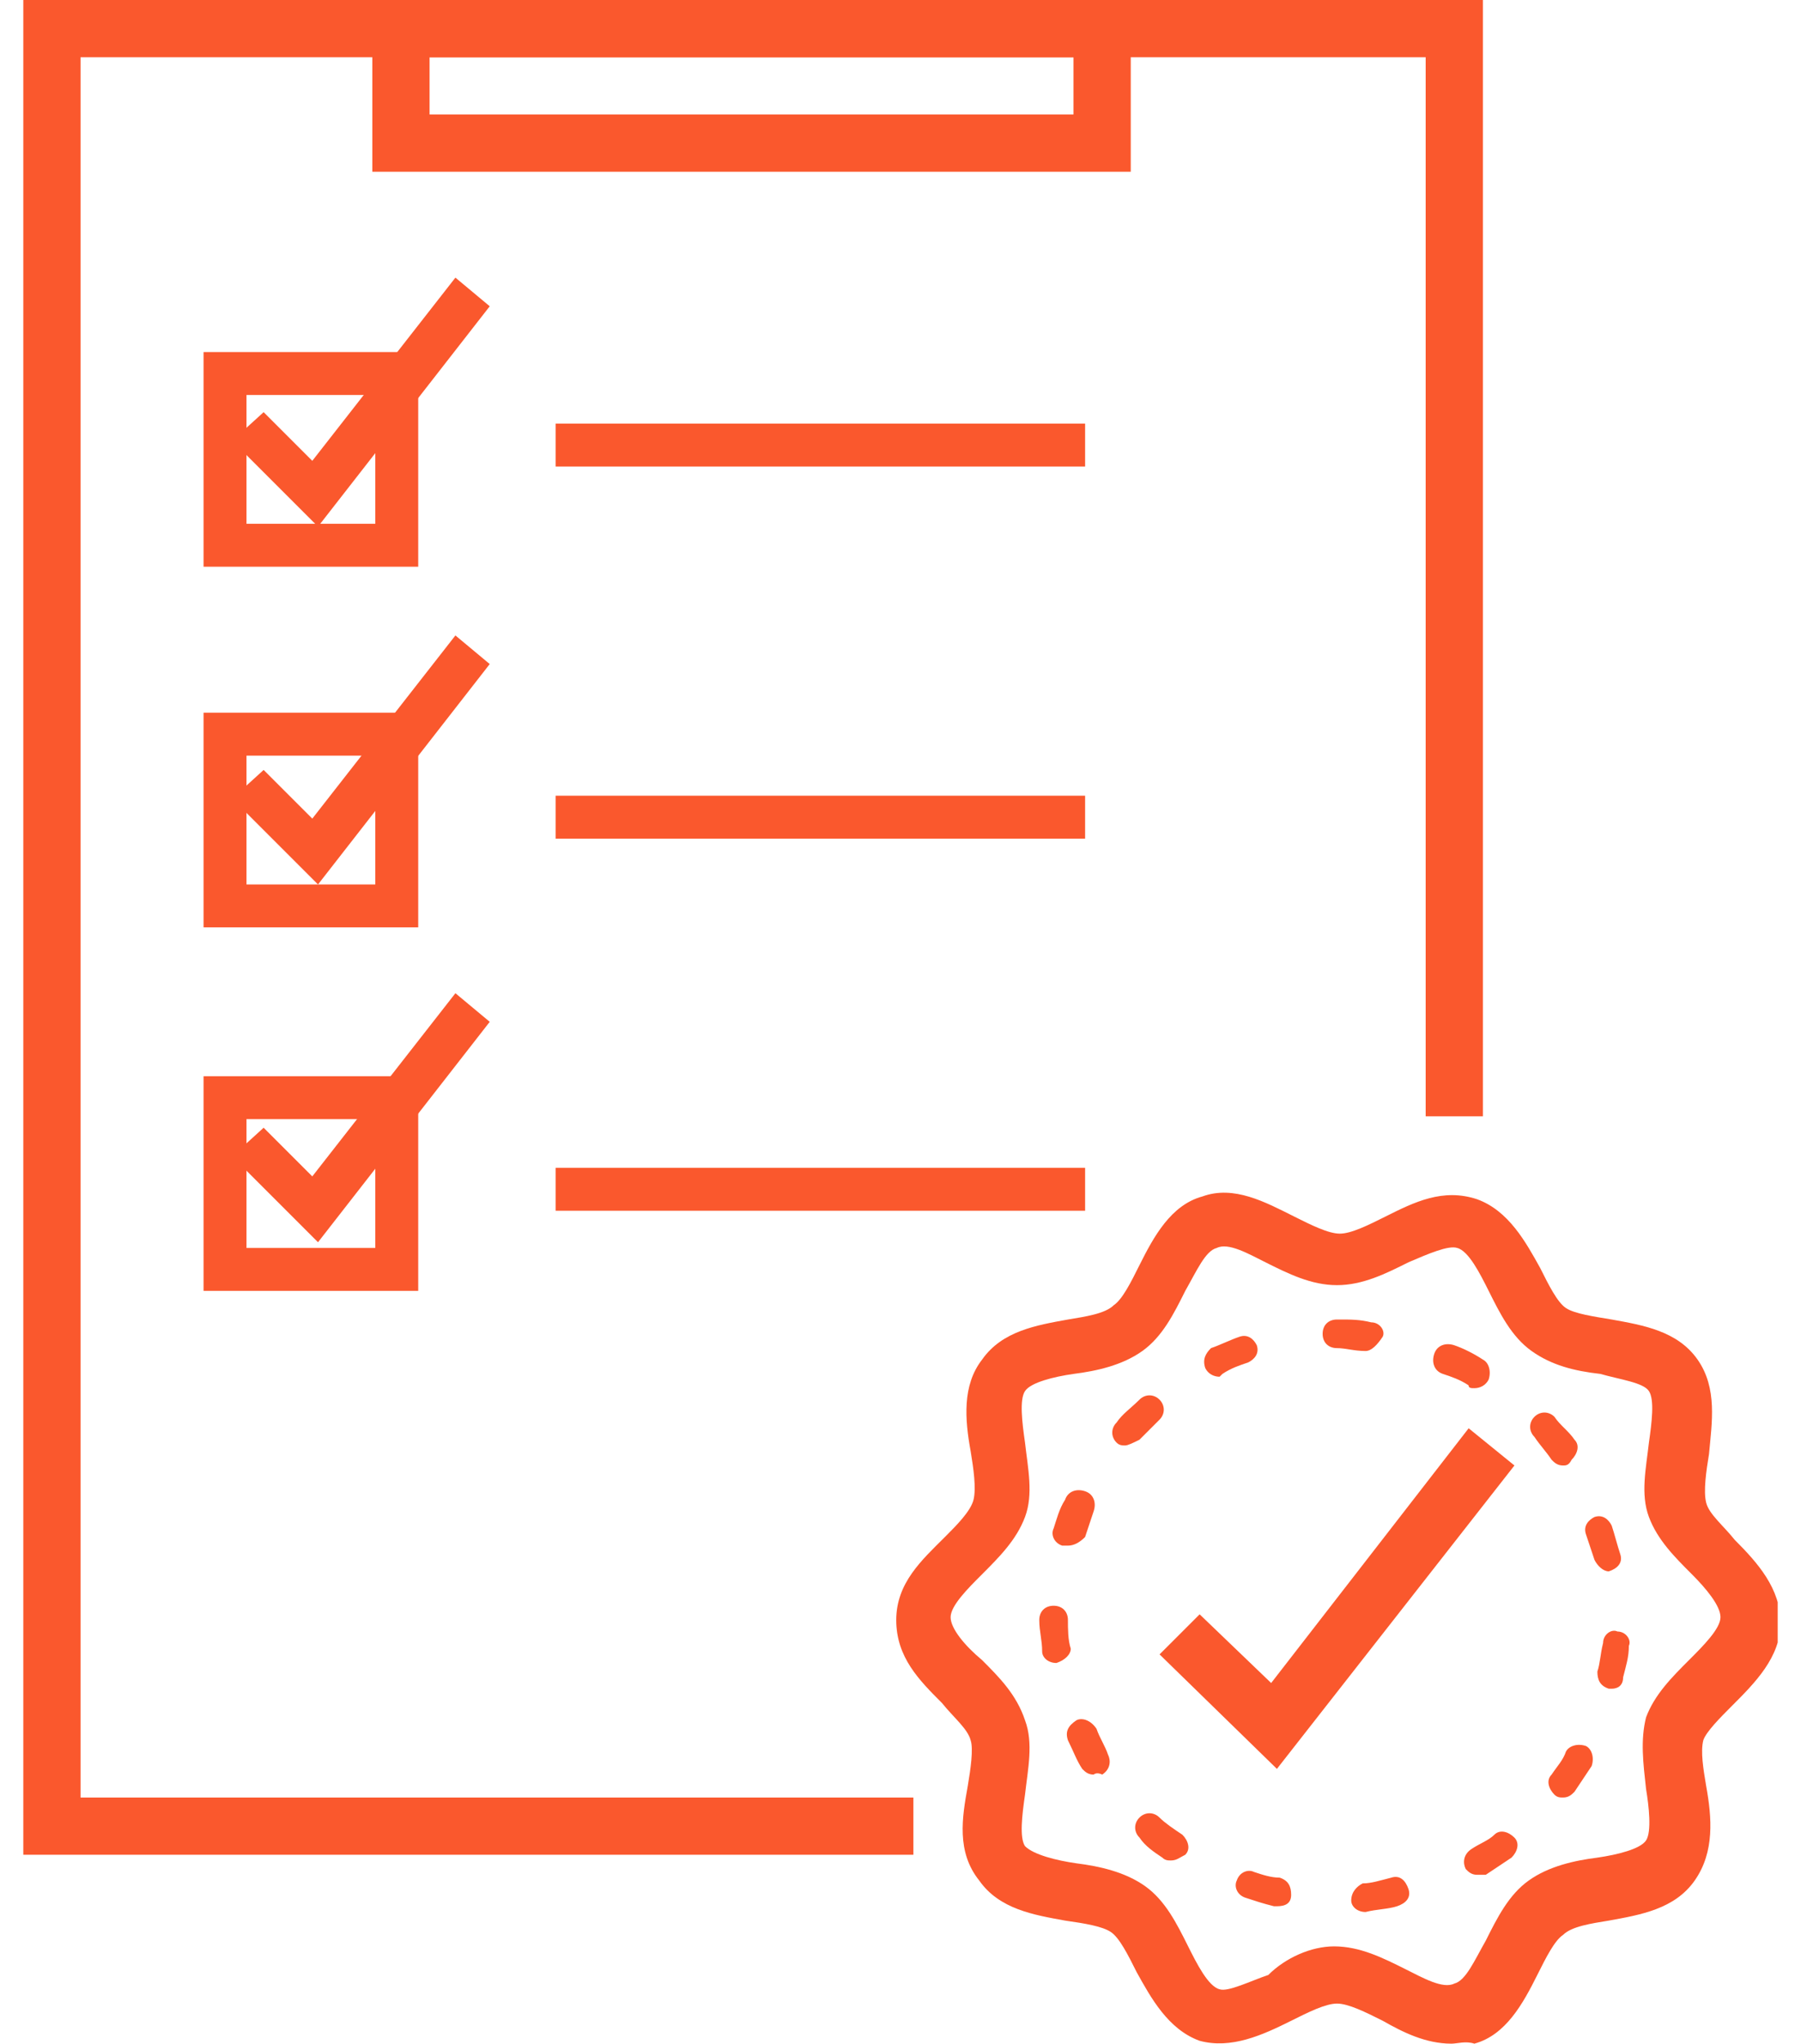
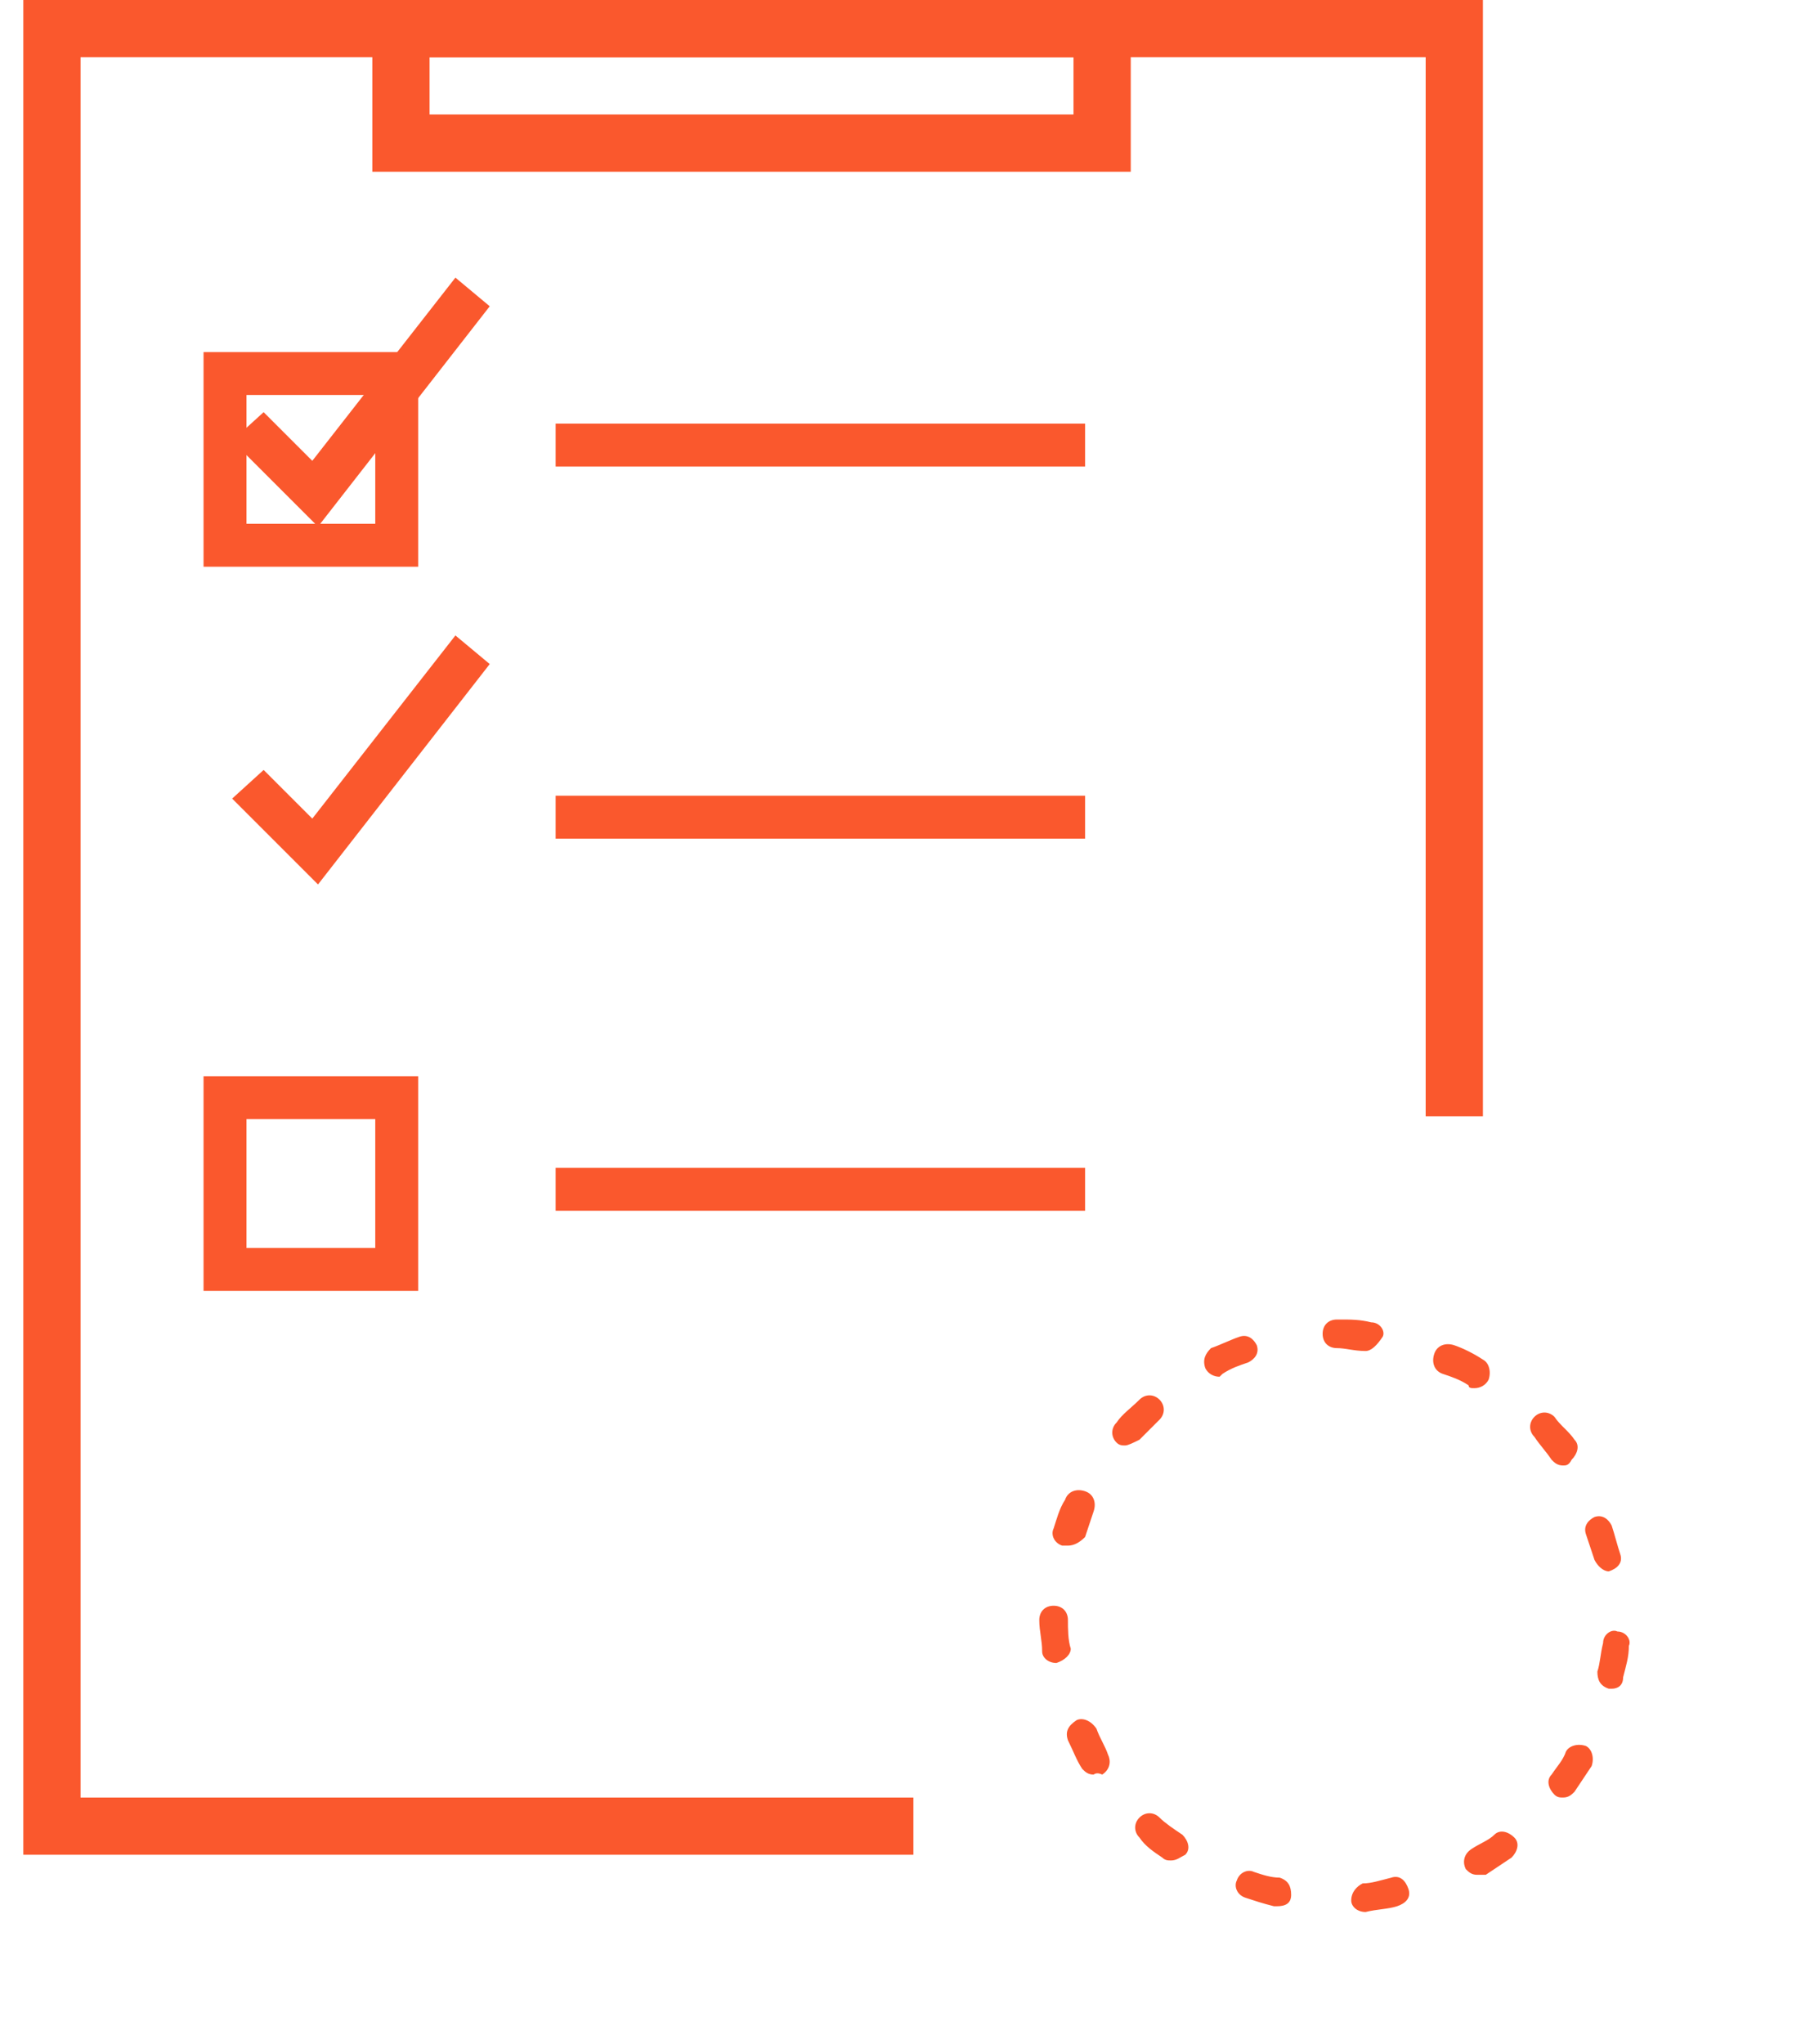
<svg xmlns="http://www.w3.org/2000/svg" width="52" height="59" viewBox="0 0 52 59" fill="none">
  <g clip-path="url(#clip0_22_7829)">
    <path d="M12.075 16.361H5.877V10.164H12.075V16.361ZM7.117 15.122H10.835V11.403H7.117V15.122Z" fill="#fa582d" />
-     <path d="M12.075 26.773H5.877V20.576H12.075V26.773ZM7.117 25.534H10.835V21.815H7.117V25.534Z" fill="#fa582d" />
    <path d="M12.075 37.267H5.877V31.07H12.075V37.267ZM7.117 36.028H10.835V32.309H7.117V36.028Z" fill="#fa582d" />
    <path d="M9.182 15.204L6.703 12.725L7.612 11.899L9.017 13.304L13.149 8.015L14.14 8.842L9.182 15.204Z" fill="#fa582d" />
    <path d="M9.182 25.534L6.703 23.055L7.612 22.228L9.017 23.633L13.149 18.345L14.14 19.171L9.182 25.534Z" fill="#fa582d" />
-     <path d="M9.182 35.863L6.703 33.384L7.612 32.557L9.017 33.962L13.149 28.674L14.14 29.5L9.182 35.863Z" fill="#fa582d" />
    <path d="M26.372 53.546H0.673V0H42.816V32.227H41.163V1.653H2.326V51.894H26.372V53.546Z" fill="#fa582d" />
    <path d="M32.731 4.958H10.75V0H32.648V4.958H32.731ZM12.403 3.305H30.995V1.653H12.403V3.305Z" fill="#fa582d" />
    <path d="M31.33 12.23H16.043V13.469H31.33V12.23Z" fill="#fa582d" />
    <path d="M31.33 22.972H16.043V24.211H31.33V22.972Z" fill="#fa582d" />
    <path d="M31.33 33.714H16.043V34.954H31.33V33.714Z" fill="#fa582d" />
-     <path d="M41.907 59C41.164 59 40.503 58.669 39.924 58.339C39.428 58.091 38.933 57.843 38.602 57.843C38.272 57.843 37.776 58.091 37.28 58.339C36.454 58.752 35.545 59.165 34.636 58.917C33.727 58.587 33.231 57.678 32.818 56.934C32.57 56.438 32.322 55.943 32.074 55.777C31.826 55.612 31.33 55.529 30.752 55.447C29.843 55.282 28.851 55.116 28.273 54.29C27.612 53.464 27.777 52.472 27.942 51.563C28.025 51.067 28.108 50.489 28.025 50.241C27.942 49.91 27.529 49.58 27.199 49.167C26.538 48.506 25.877 47.844 25.877 46.77C25.877 45.696 26.62 45.035 27.281 44.374C27.612 44.043 28.025 43.63 28.108 43.3C28.19 42.969 28.108 42.391 28.025 41.895C27.86 40.986 27.777 39.994 28.356 39.251C28.934 38.424 29.926 38.259 30.835 38.094C31.33 38.011 31.909 37.929 32.157 37.681C32.405 37.515 32.653 37.02 32.9 36.524C33.314 35.697 33.809 34.788 34.718 34.541C35.627 34.21 36.536 34.706 37.363 35.119C37.858 35.367 38.354 35.615 38.685 35.615C39.015 35.615 39.511 35.367 40.007 35.119C40.833 34.706 41.66 34.293 42.651 34.623C43.56 34.954 44.056 35.863 44.469 36.606C44.717 37.102 44.965 37.598 45.213 37.763C45.461 37.929 46.039 38.011 46.535 38.094C47.444 38.259 48.435 38.424 49.014 39.251C49.592 40.077 49.427 41.069 49.344 41.978C49.262 42.473 49.179 43.052 49.262 43.382C49.344 43.713 49.758 44.043 50.088 44.457C50.749 45.118 51.41 45.861 51.41 46.853C51.41 47.844 50.666 48.588 50.005 49.249C49.675 49.58 49.262 49.993 49.179 50.241C49.096 50.571 49.179 51.067 49.262 51.563C49.427 52.472 49.51 53.464 48.931 54.29C48.353 55.116 47.361 55.282 46.452 55.447C45.956 55.529 45.378 55.612 45.13 55.86C44.882 56.025 44.634 56.521 44.386 57.017C43.973 57.843 43.477 58.752 42.569 59C42.321 58.917 42.073 59 41.907 59ZM38.519 56.191C39.263 56.191 39.924 56.521 40.585 56.852C41.081 57.099 41.66 57.43 41.99 57.265C42.321 57.182 42.569 56.604 42.899 56.025C43.23 55.364 43.56 54.703 44.139 54.29C44.717 53.877 45.461 53.712 46.122 53.629C46.7 53.546 47.361 53.381 47.526 53.133C47.692 52.885 47.609 52.141 47.526 51.646C47.444 50.902 47.361 50.241 47.526 49.58C47.774 48.919 48.27 48.423 48.766 47.927C49.179 47.514 49.675 47.018 49.675 46.688C49.675 46.357 49.262 45.861 48.849 45.448C48.353 44.952 47.857 44.457 47.609 43.795C47.361 43.134 47.526 42.391 47.609 41.647C47.692 41.069 47.774 40.408 47.609 40.16C47.444 39.912 46.783 39.829 46.204 39.664C45.461 39.581 44.8 39.416 44.221 39.003C43.643 38.59 43.312 37.929 42.982 37.267C42.734 36.772 42.403 36.111 42.073 36.028C41.825 35.945 41.246 36.193 40.668 36.441C40.007 36.772 39.346 37.102 38.602 37.102C37.858 37.102 37.197 36.772 36.536 36.441C36.041 36.193 35.462 35.863 35.132 36.028C34.801 36.111 34.553 36.689 34.222 37.267C33.892 37.929 33.562 38.59 32.983 39.003C32.405 39.416 31.661 39.581 31 39.664C30.421 39.746 29.76 39.912 29.595 40.16C29.43 40.408 29.512 41.069 29.595 41.647C29.678 42.391 29.843 43.134 29.595 43.795C29.347 44.457 28.851 44.952 28.356 45.448C27.942 45.861 27.447 46.357 27.447 46.688C27.447 47.018 27.86 47.514 28.356 47.927C28.851 48.423 29.347 48.919 29.595 49.663C29.843 50.324 29.678 51.067 29.595 51.811C29.512 52.389 29.43 53.05 29.595 53.298C29.843 53.546 30.504 53.712 31.082 53.794C31.744 53.877 32.487 54.042 33.066 54.455C33.644 54.868 33.975 55.529 34.305 56.191C34.553 56.686 34.884 57.347 35.214 57.43C35.462 57.513 36.123 57.182 36.619 57.017C37.115 56.521 37.858 56.191 38.519 56.191Z" fill="#fa582d" />
    <path d="M39.428 55.199C39.18 55.199 39.014 55.033 39.014 54.868C39.014 54.62 39.18 54.455 39.345 54.373C39.593 54.373 39.841 54.29 40.171 54.207C40.419 54.125 40.584 54.29 40.667 54.538C40.75 54.786 40.584 54.951 40.337 55.033C40.089 55.116 39.758 55.116 39.428 55.199ZM36.866 55.033H36.783C36.453 54.951 36.205 54.868 35.957 54.786C35.709 54.703 35.626 54.455 35.709 54.29C35.792 54.042 36.039 53.959 36.205 54.042C36.453 54.125 36.701 54.207 36.949 54.207C37.196 54.29 37.279 54.455 37.279 54.703C37.279 54.951 37.114 55.033 36.866 55.033ZM42.65 54.125C42.485 54.125 42.402 54.042 42.32 53.959C42.237 53.794 42.237 53.546 42.485 53.381C42.733 53.216 42.981 53.133 43.146 52.968C43.311 52.802 43.559 52.885 43.724 53.05C43.89 53.216 43.807 53.464 43.642 53.629C43.394 53.794 43.146 53.959 42.898 54.125C42.733 54.125 42.733 54.125 42.65 54.125ZM33.808 53.711C33.726 53.711 33.643 53.711 33.56 53.629C33.313 53.464 33.065 53.298 32.9 53.05C32.734 52.885 32.734 52.637 32.9 52.472C33.065 52.307 33.313 52.307 33.478 52.472C33.643 52.637 33.891 52.802 34.139 52.968C34.304 53.133 34.387 53.381 34.222 53.546C34.056 53.629 33.974 53.711 33.808 53.711ZM45.129 51.894C45.047 51.894 44.964 51.894 44.881 51.811C44.716 51.646 44.633 51.398 44.799 51.232C44.964 50.984 45.129 50.819 45.212 50.571C45.294 50.406 45.542 50.323 45.79 50.406C45.956 50.489 46.038 50.737 45.956 50.984C45.79 51.232 45.625 51.48 45.46 51.728C45.377 51.811 45.294 51.894 45.129 51.894ZM31.577 51.232C31.412 51.232 31.329 51.15 31.247 51.067C31.082 50.819 30.999 50.571 30.834 50.241C30.751 49.993 30.834 49.828 31.082 49.662C31.247 49.58 31.495 49.662 31.66 49.91C31.743 50.158 31.908 50.406 31.991 50.654C32.073 50.819 32.073 51.067 31.825 51.232C31.66 51.15 31.577 51.232 31.577 51.232ZM46.534 48.753H46.451C46.203 48.671 46.121 48.505 46.121 48.258C46.203 48.01 46.203 47.762 46.286 47.431C46.286 47.183 46.534 47.018 46.699 47.101C46.947 47.101 47.112 47.349 47.03 47.514C47.03 47.844 46.947 48.092 46.864 48.423C46.864 48.671 46.699 48.753 46.534 48.753ZM30.503 48.01C30.255 48.01 30.09 47.844 30.09 47.679C30.09 47.349 30.007 47.101 30.007 46.77C30.007 46.522 30.173 46.357 30.421 46.357C30.668 46.357 30.834 46.522 30.834 46.77C30.834 47.018 30.834 47.349 30.916 47.597C30.916 47.762 30.751 47.927 30.503 48.01ZM46.451 45.365C46.286 45.365 46.121 45.2 46.038 45.035C45.956 44.787 45.873 44.539 45.79 44.291C45.708 44.043 45.873 43.878 46.038 43.795C46.286 43.713 46.451 43.878 46.534 44.043C46.617 44.291 46.699 44.622 46.782 44.87C46.864 45.118 46.699 45.283 46.451 45.365C46.534 45.365 46.534 45.365 46.451 45.365ZM30.834 44.622C30.834 44.622 30.751 44.622 30.668 44.622C30.421 44.539 30.338 44.291 30.421 44.126C30.503 43.878 30.586 43.547 30.751 43.3C30.834 43.052 31.082 42.969 31.329 43.052C31.577 43.134 31.66 43.382 31.577 43.63C31.495 43.878 31.412 44.126 31.329 44.374C31.164 44.539 30.999 44.622 30.834 44.622ZM45.129 42.308C44.964 42.308 44.881 42.225 44.799 42.143C44.633 41.895 44.468 41.73 44.303 41.482C44.138 41.316 44.138 41.069 44.303 40.903C44.468 40.738 44.716 40.738 44.881 40.903C45.047 41.151 45.294 41.316 45.46 41.564C45.625 41.73 45.542 41.977 45.377 42.143C45.294 42.308 45.212 42.308 45.129 42.308ZM32.486 41.73C32.404 41.73 32.321 41.73 32.238 41.647C32.073 41.482 32.073 41.234 32.238 41.069C32.404 40.821 32.652 40.655 32.9 40.407C33.065 40.242 33.313 40.242 33.478 40.407C33.643 40.573 33.643 40.821 33.478 40.986C33.313 41.151 33.065 41.399 32.9 41.564C32.734 41.647 32.569 41.73 32.486 41.73ZM42.568 40.077C42.485 40.077 42.402 40.077 42.402 39.994C42.154 39.829 41.907 39.746 41.659 39.664C41.411 39.581 41.328 39.333 41.411 39.085C41.493 38.837 41.741 38.755 41.989 38.837C42.237 38.92 42.568 39.085 42.815 39.251C42.981 39.333 43.063 39.581 42.981 39.829C42.898 39.994 42.733 40.077 42.568 40.077ZM35.213 39.746C35.048 39.746 34.883 39.664 34.8 39.498C34.717 39.251 34.8 39.085 34.965 38.92C35.213 38.837 35.544 38.672 35.792 38.59C36.039 38.507 36.205 38.672 36.287 38.837C36.37 39.085 36.205 39.251 36.039 39.333C35.792 39.416 35.544 39.498 35.296 39.664L35.213 39.746ZM39.428 39.003C39.345 39.003 39.428 39.003 39.428 39.003C39.097 39.003 38.849 38.92 38.601 38.92C38.353 38.92 38.188 38.755 38.188 38.507C38.188 38.259 38.353 38.094 38.601 38.094H38.684C39.014 38.094 39.262 38.094 39.593 38.176C39.841 38.176 40.006 38.424 39.923 38.59C39.758 38.837 39.593 39.003 39.428 39.003Z" fill="#fa582d" />
-     <path d="M36.868 51.067L33.48 47.762L34.637 46.605L36.702 48.588L42.404 41.234L43.726 42.308L36.868 51.067Z" fill="#fa582d" />
  </g>
  <defs>
    <clipPath id="clip0_22_7829">
      <rect width="50.654" height="59" fill="white" transform="translate(0.673)" />
    </clipPath>
  </defs>
</svg>